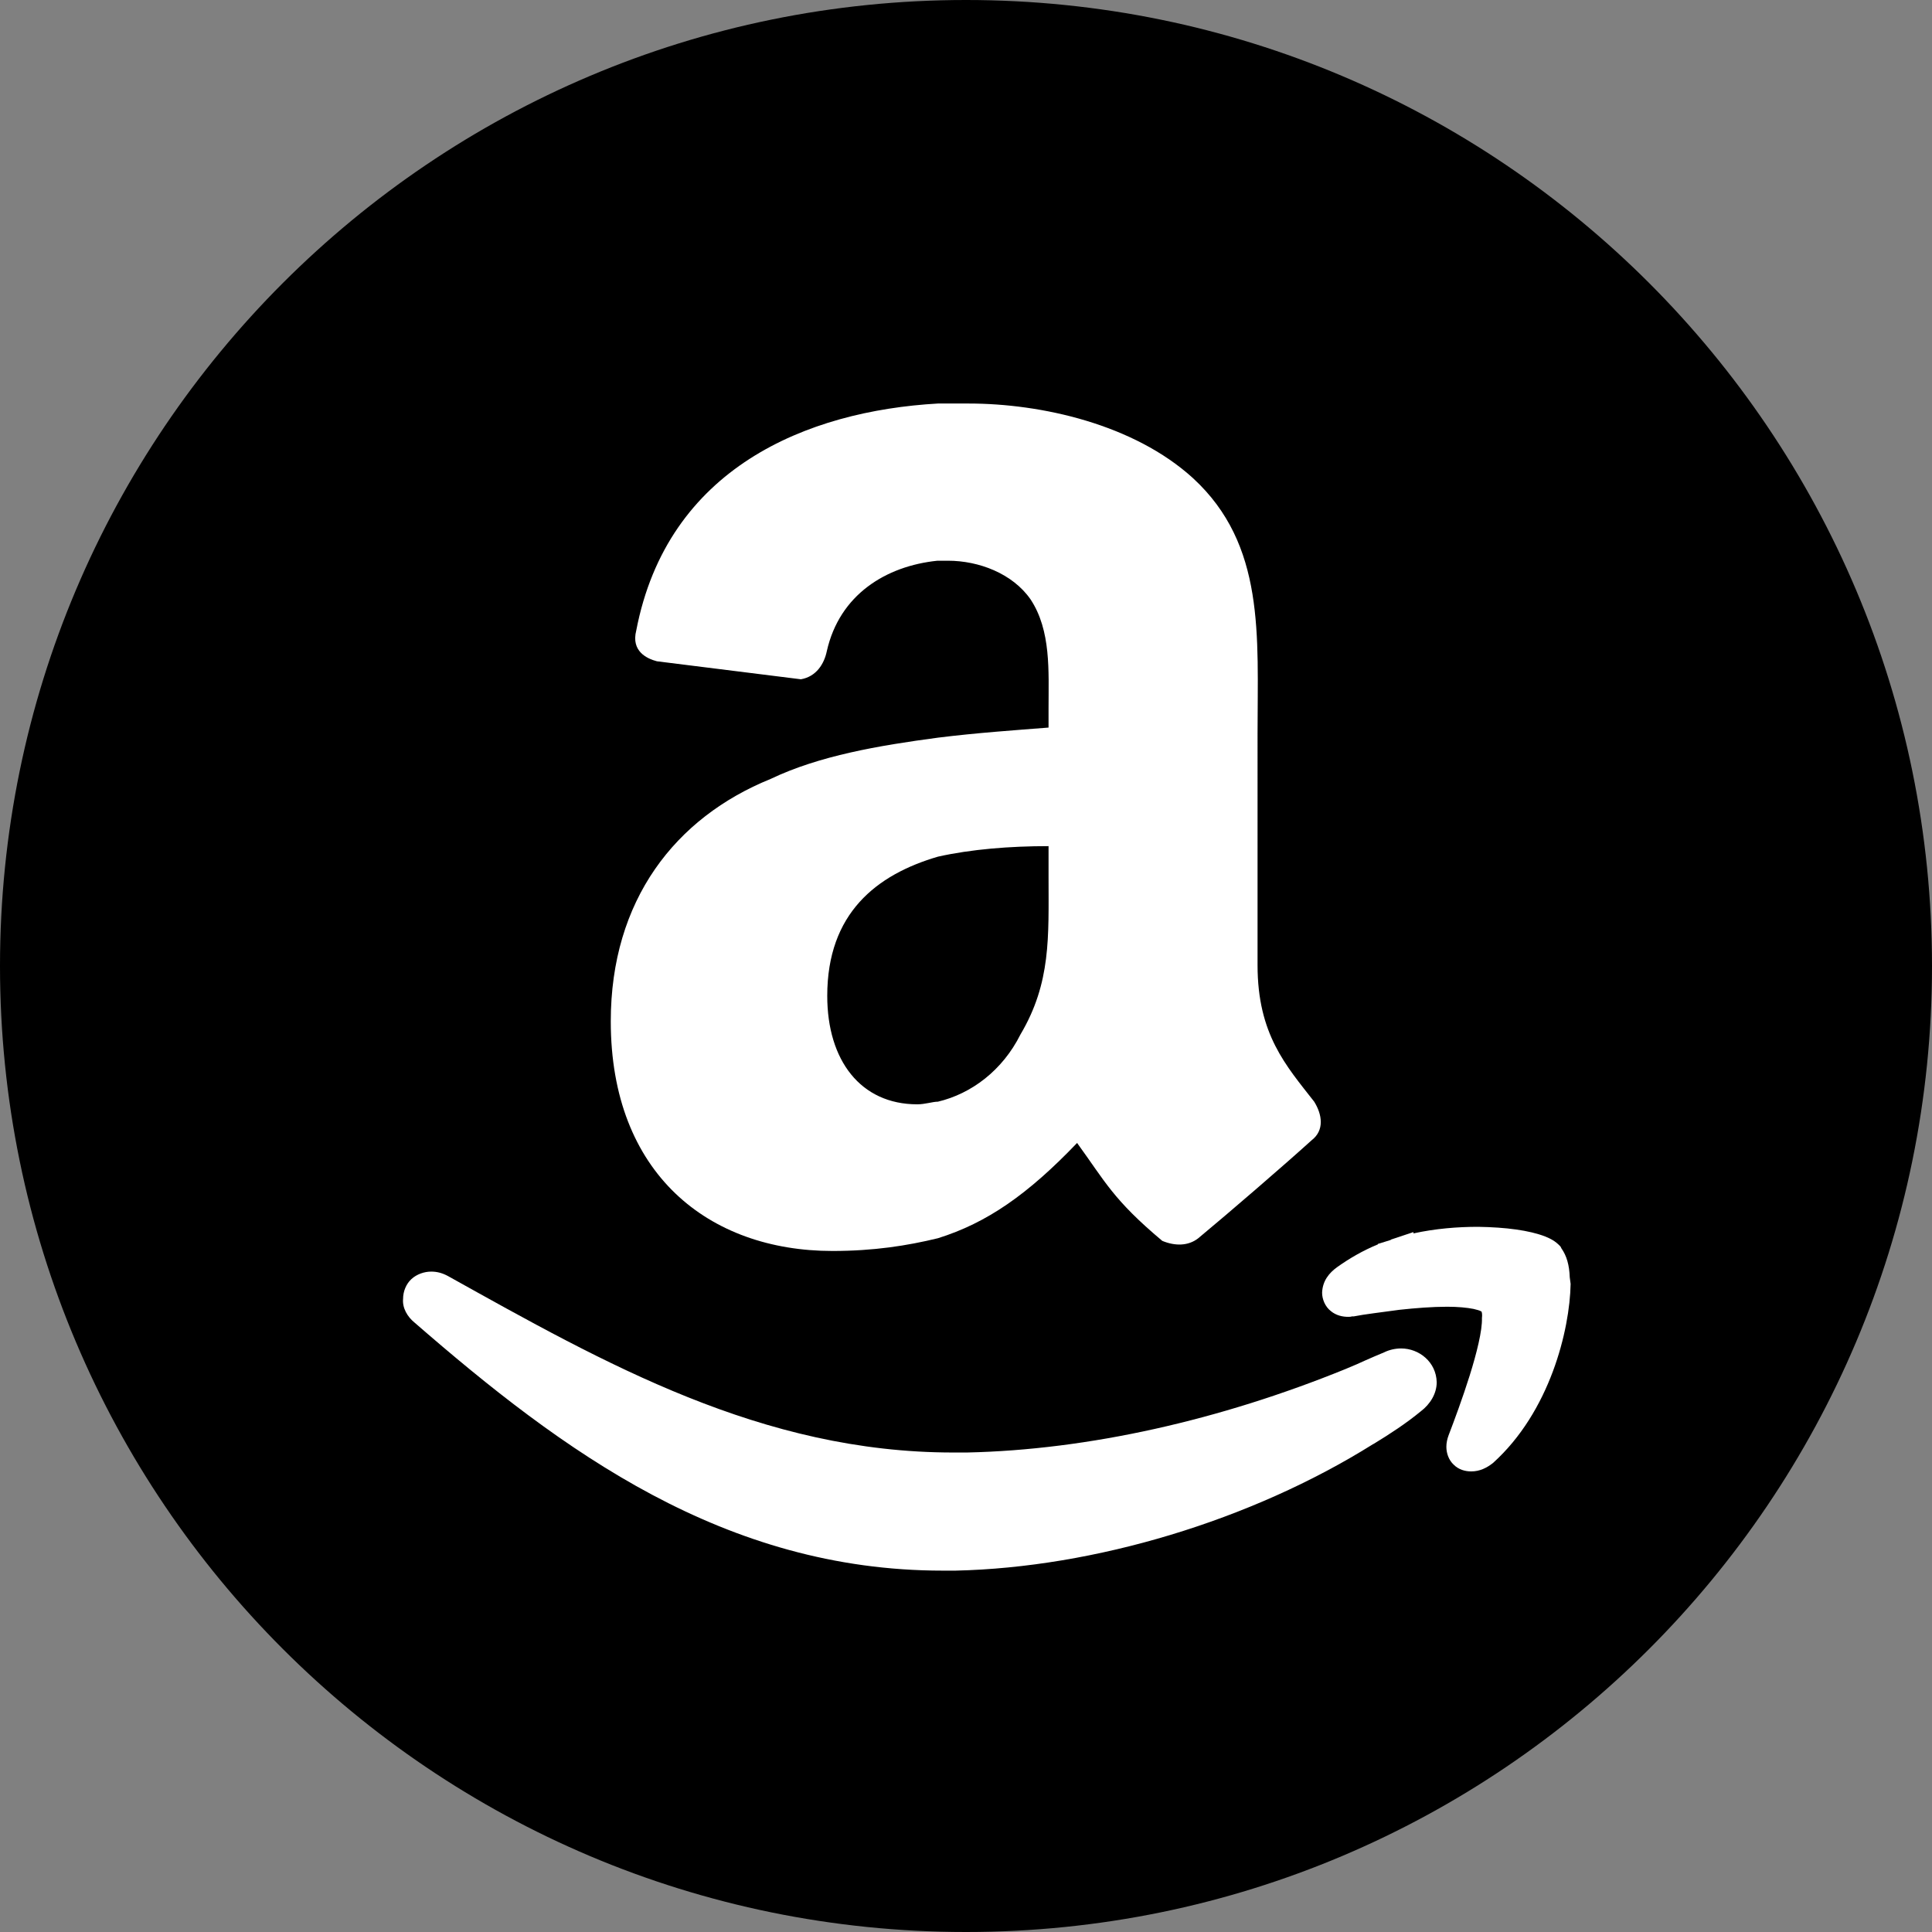
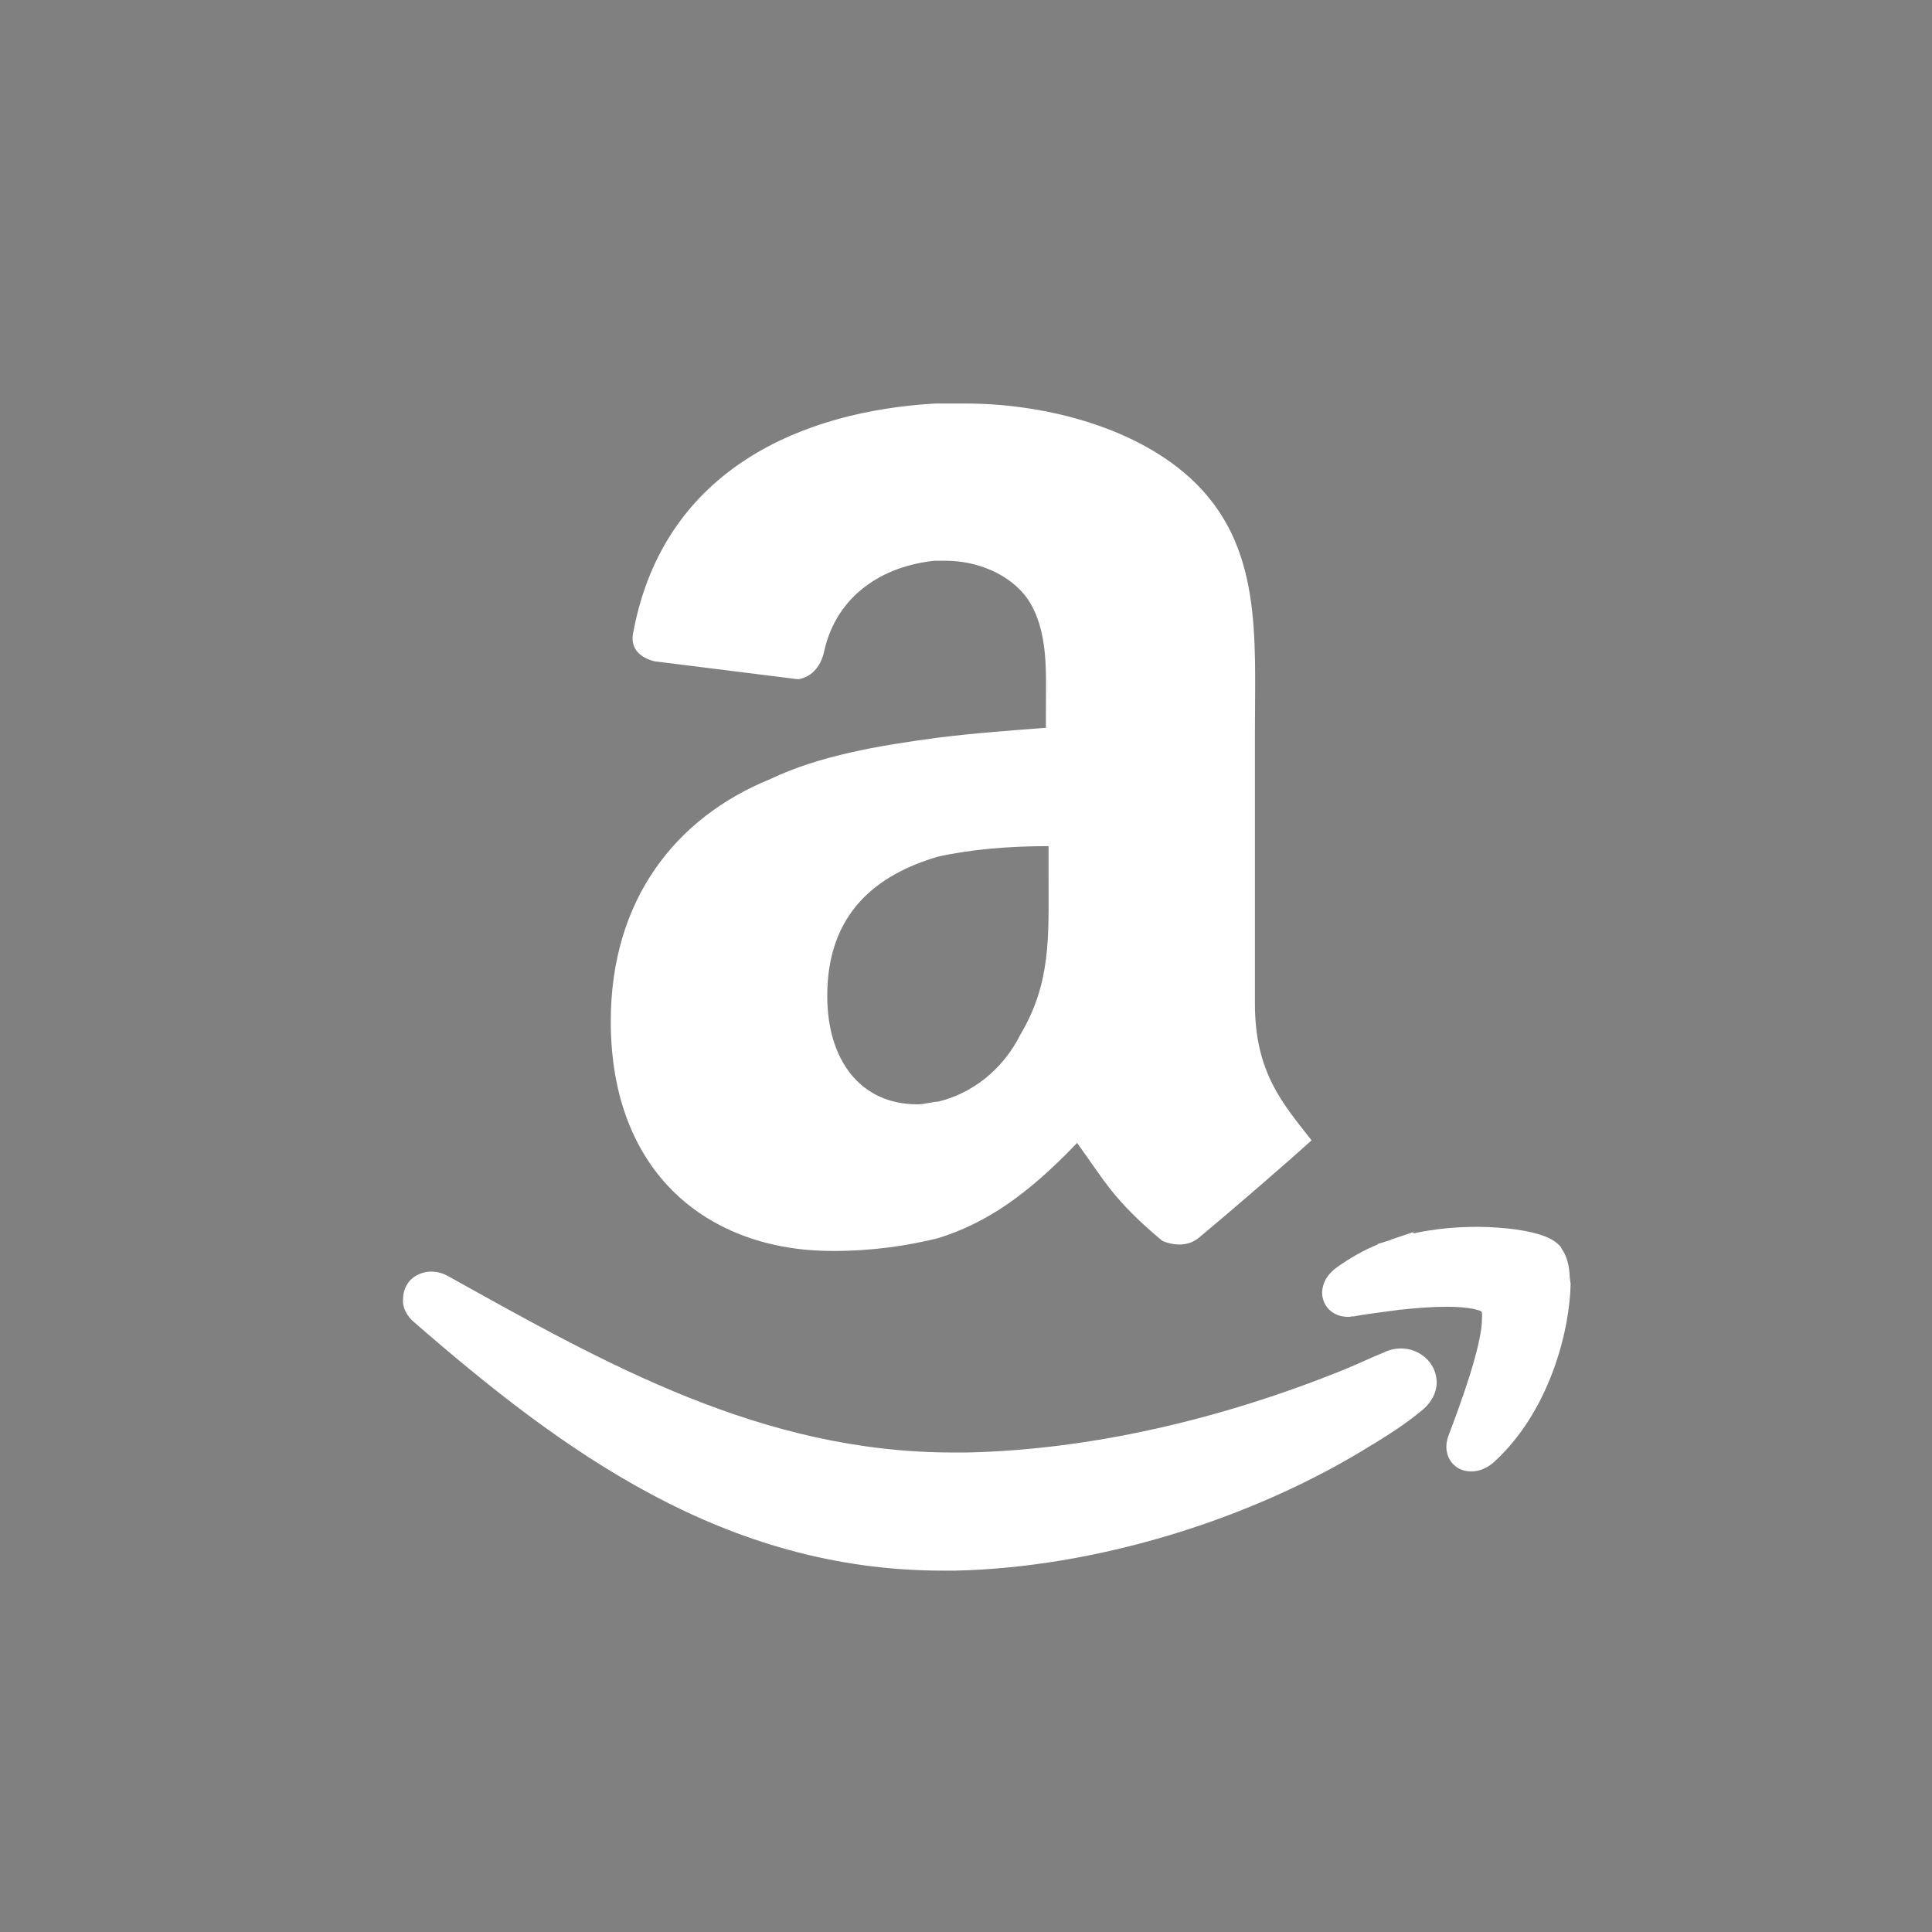
<svg xmlns="http://www.w3.org/2000/svg" version="1.1" id="Ebene_1" x="0px" y="0px" viewBox="0 0 44 44" style="enable-background:new 0 0 44 44;" xml:space="preserve">
  <rect x="0" y="0" width="44" height="44" fill="#808080" stroke="none" />
  <style type="text/css">
	.st0{fill:#FFFFFF;}
</style>
  <g id="Flat_copy">
    <g>
-       <path d="M22,0C9.85,0,0,9.85,0,22s9.85,22,22,22s22-9.85,22-22S34.15,0,22,0z" />
-     </g>
+       </g>
    <g id="Layer_x0020_1">
      <path class="st0" d="M9.44,30.12c3.37,2.93,7.06,5.65,12.03,5.65c0.1,0,0.19,0,0.29,0c3.16-0.07,6.73-1.14,9.51-2.88l0.02-0.01    c0.36-0.22,0.73-0.46,1.07-0.74c0.21-0.16,0.36-0.4,0.36-0.66c-0.01-0.46-0.4-0.77-0.81-0.77c-0.13,0-0.27,0.03-0.39,0.09    c-0.14,0.06-0.29,0.12-0.42,0.18l-0.2,0.09l-0.26,0.11l0,0c-2.85,1.16-5.85,1.84-8.62,1.9c-0.1,0-0.2,0-0.31,0    c-4.36,0-7.92-2.02-11.51-4.02c-0.13-0.07-0.25-0.1-0.38-0.1c-0.16,0-0.33,0.06-0.45,0.17s-0.19,0.28-0.19,0.45    C9.16,29.79,9.28,29.99,9.44,30.12z" />
      <path class="st0" d="M35.75,29.09c-0.01-0.28-0.07-0.49-0.19-0.66l-0.01-0.02l-0.01-0.02c-0.12-0.13-0.23-0.18-0.35-0.23    c-0.36-0.14-0.89-0.21-1.53-0.22c-0.46,0-0.97,0.04-1.47,0.15v-0.03l-0.51,0.17l-0.01,0.01l-0.29,0.09v0.01    c-0.34,0.14-0.65,0.32-0.93,0.52c-0.18,0.13-0.33,0.31-0.34,0.58c0,0.15,0.07,0.32,0.2,0.42c0.12,0.1,0.27,0.13,0.39,0.13    c0.03,0,0.06,0,0.09-0.01h0.02h0.02c0.25-0.05,0.61-0.09,1.04-0.15c0.37-0.04,0.75-0.07,1.09-0.07c0.24,0,0.45,0.02,0.6,0.05    c0.07,0.02,0.13,0.03,0.16,0.05c0.01,0,0.02,0.01,0.02,0.01c0.01,0.02,0.02,0.07,0.01,0.15c0.01,0.28-0.12,0.8-0.28,1.31    s-0.35,1.02-0.48,1.36c-0.03,0.08-0.05,0.17-0.05,0.26c0,0.14,0.05,0.3,0.17,0.41c0.11,0.11,0.26,0.15,0.39,0.15h0.01    c0.19,0,0.35-0.08,0.49-0.19c1.3-1.17,1.75-3.03,1.77-4.08L35.75,29.09L35.75,29.09L35.75,29.09z" />
-       <path class="st0" d="M23.88,16.57c-0.76,0.06-1.64,0.12-2.52,0.23c-1.35,0.18-2.7,0.41-3.81,0.94c-2.17,0.88-3.64,2.76-3.64,5.52    c0,3.47,2.23,5.23,5.05,5.23c0.94,0,1.7-0.12,2.4-0.29c1.12-0.35,2.05-1,3.17-2.17c0.64,0.88,0.82,1.29,1.94,2.23    c0.29,0.12,0.59,0.12,0.82-0.06c0.71-0.59,1.94-1.65,2.58-2.23c0.3-0.23,0.24-0.59,0.06-0.88c-0.64-0.82-1.29-1.53-1.29-3.11V16.7    c0-2.23,0.18-4.29-1.47-5.81c-1.35-1.23-3.46-1.7-5.11-1.7h-0.7c-2.99,0.17-6.16,1.47-6.87,5.17c-0.12,0.47,0.24,0.64,0.47,0.7    l3.28,0.41c0.35-0.06,0.53-0.35,0.59-0.64c0.29-1.29,1.35-1.94,2.52-2.06h0.24c0.7,0,1.47,0.29,1.88,0.88    c0.47,0.71,0.41,1.64,0.41,2.47V16.57L23.88,16.57z M23.24,23.56L23.24,23.56c-0.41,0.82-1.12,1.35-1.88,1.53    c-0.12,0-0.29,0.06-0.47,0.06c-1.29,0-2.05-1-2.05-2.47c0-1.88,1.12-2.76,2.52-3.17c0.76-0.17,1.64-0.24,2.52-0.24v0.71    C23.88,21.33,23.94,22.38,23.24,23.56z" />
+       <path class="st0" d="M23.88,16.57c-0.76,0.06-1.64,0.12-2.52,0.23c-1.35,0.18-2.7,0.41-3.81,0.94c-2.17,0.88-3.64,2.76-3.64,5.52    c0,3.47,2.23,5.23,5.05,5.23c0.94,0,1.7-0.12,2.4-0.29c1.12-0.35,2.05-1,3.17-2.17c0.64,0.88,0.82,1.29,1.94,2.23    c0.29,0.12,0.59,0.12,0.82-0.06c0.71-0.59,1.94-1.65,2.58-2.23c-0.64-0.82-1.29-1.53-1.29-3.11V16.7    c0-2.23,0.18-4.29-1.47-5.81c-1.35-1.23-3.46-1.7-5.11-1.7h-0.7c-2.99,0.17-6.16,1.47-6.87,5.17c-0.12,0.47,0.24,0.64,0.47,0.7    l3.28,0.41c0.35-0.06,0.53-0.35,0.59-0.64c0.29-1.29,1.35-1.94,2.52-2.06h0.24c0.7,0,1.47,0.29,1.88,0.88    c0.47,0.71,0.41,1.64,0.41,2.47V16.57L23.88,16.57z M23.24,23.56L23.24,23.56c-0.41,0.82-1.12,1.35-1.88,1.53    c-0.12,0-0.29,0.06-0.47,0.06c-1.29,0-2.05-1-2.05-2.47c0-1.88,1.12-2.76,2.52-3.17c0.76-0.17,1.64-0.24,2.52-0.24v0.71    C23.88,21.33,23.94,22.38,23.24,23.56z" />
    </g>
  </g>
</svg>